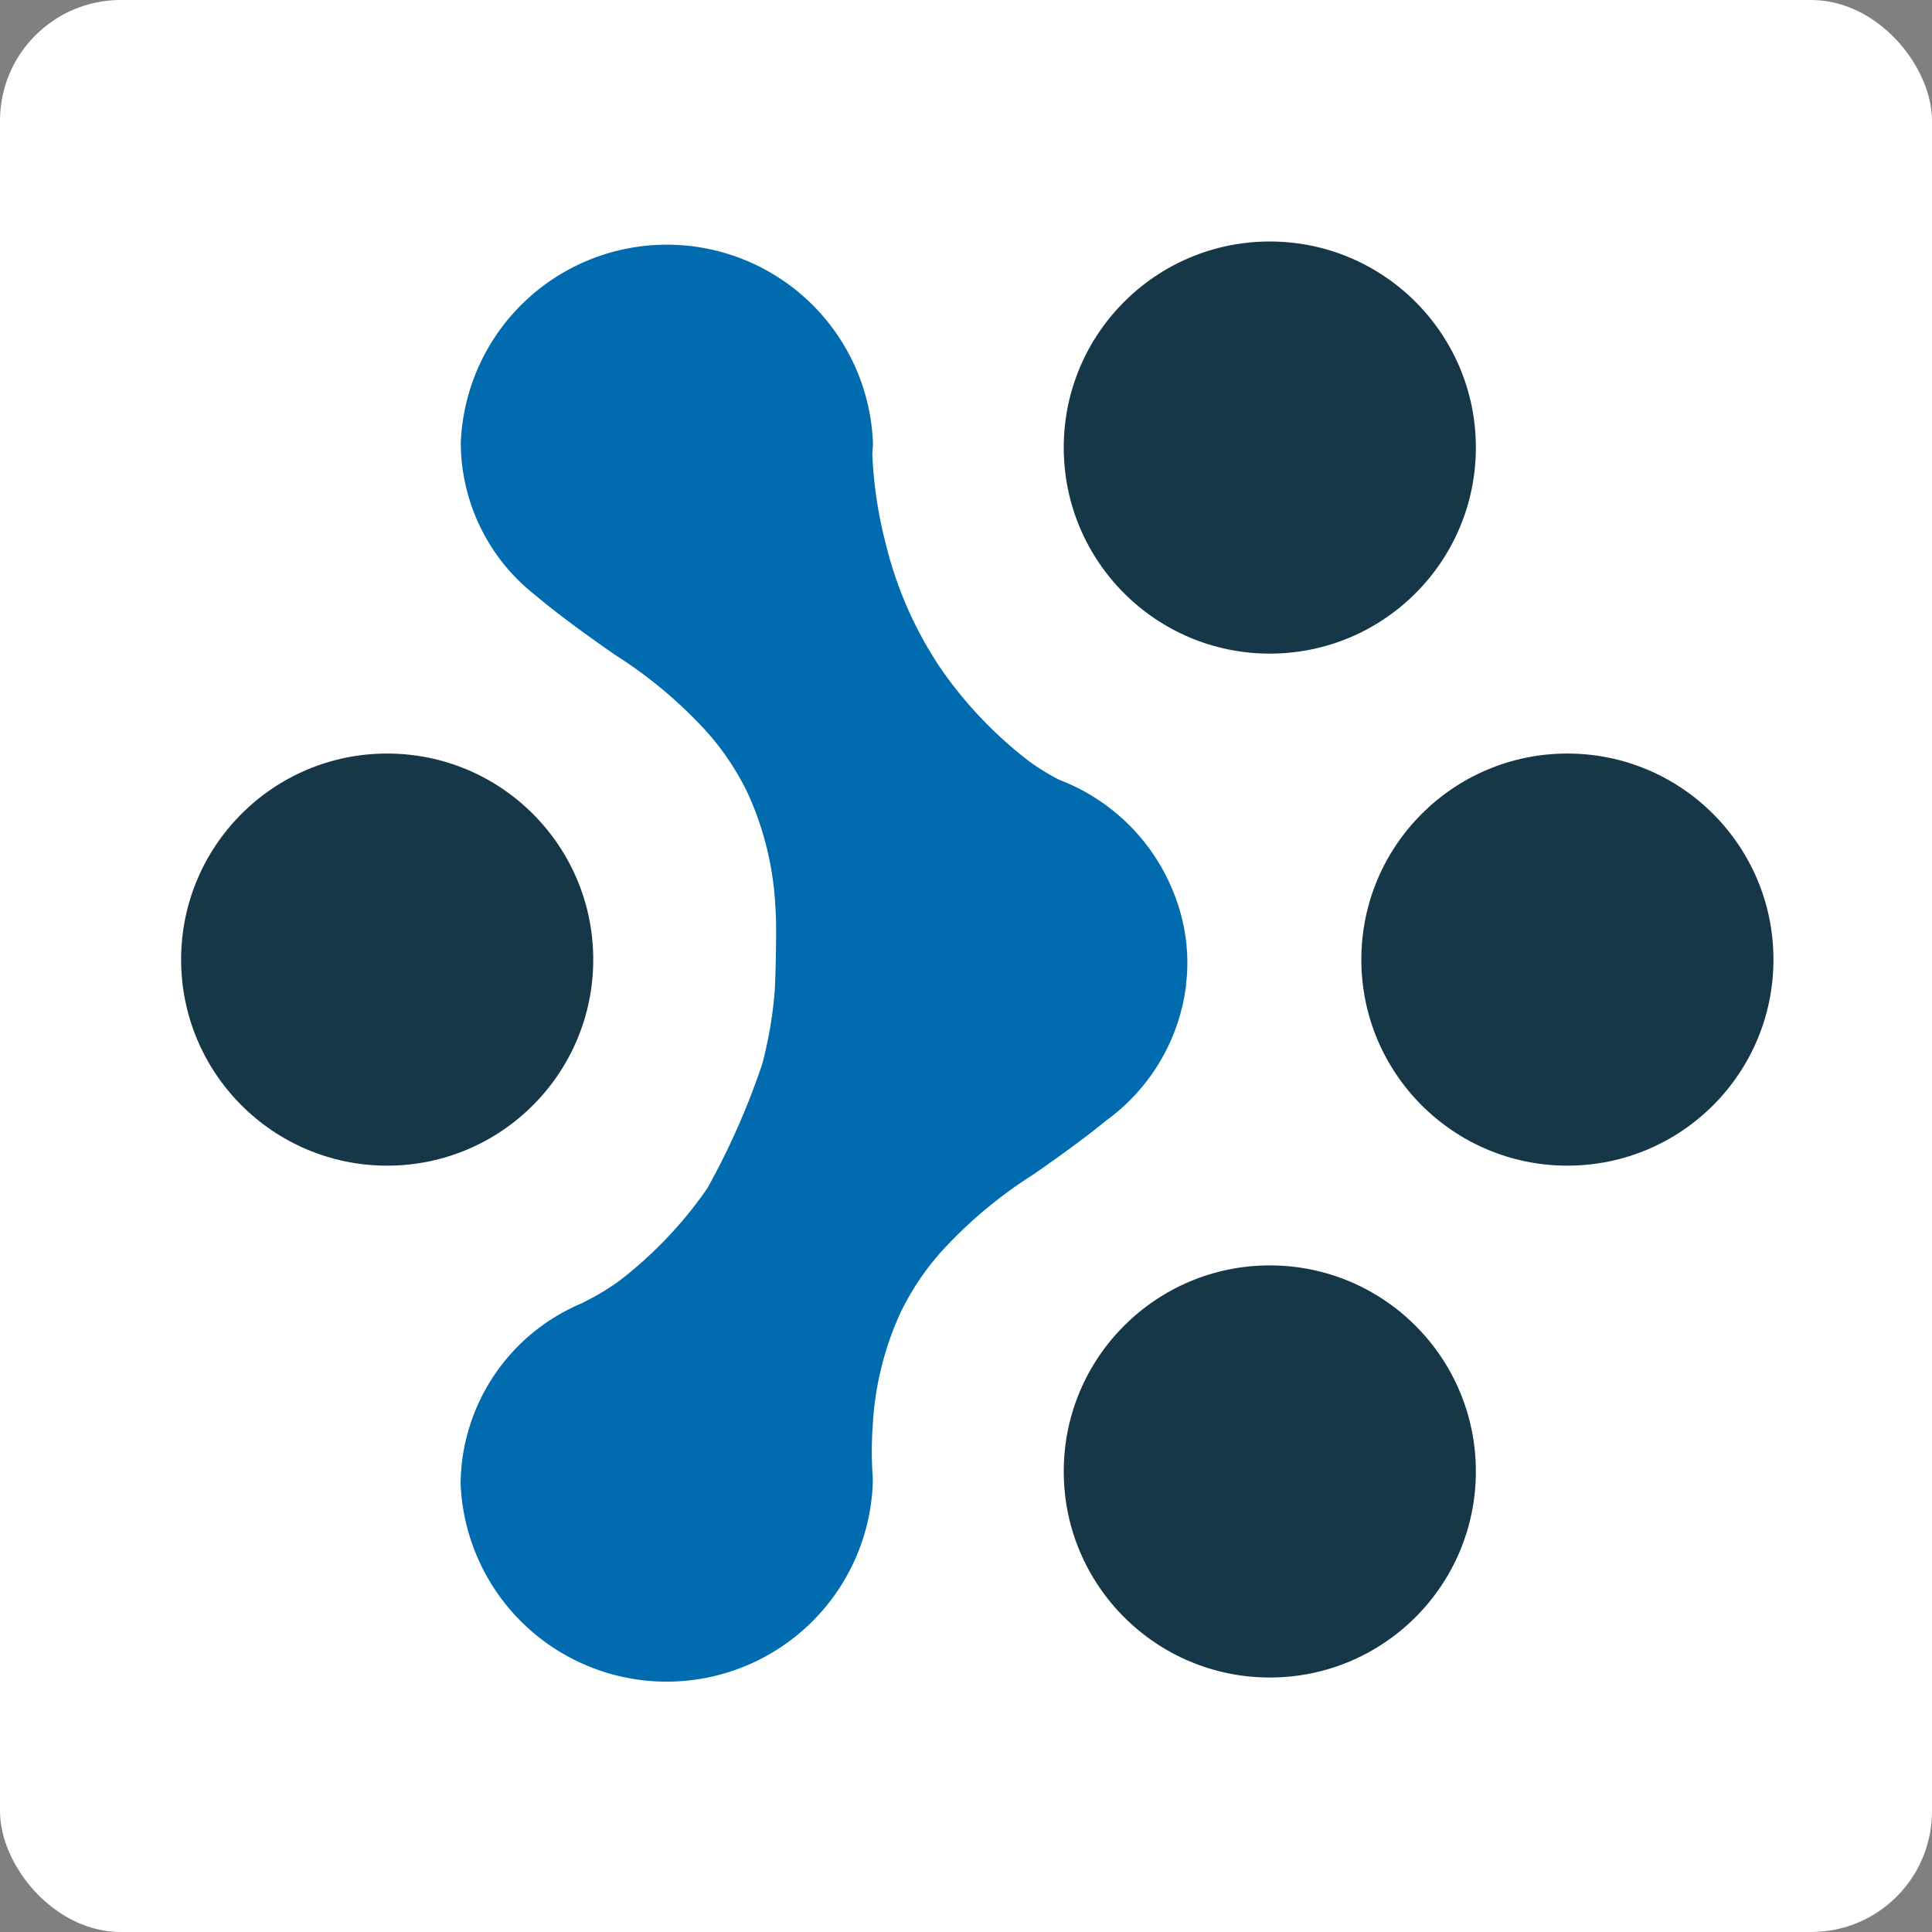
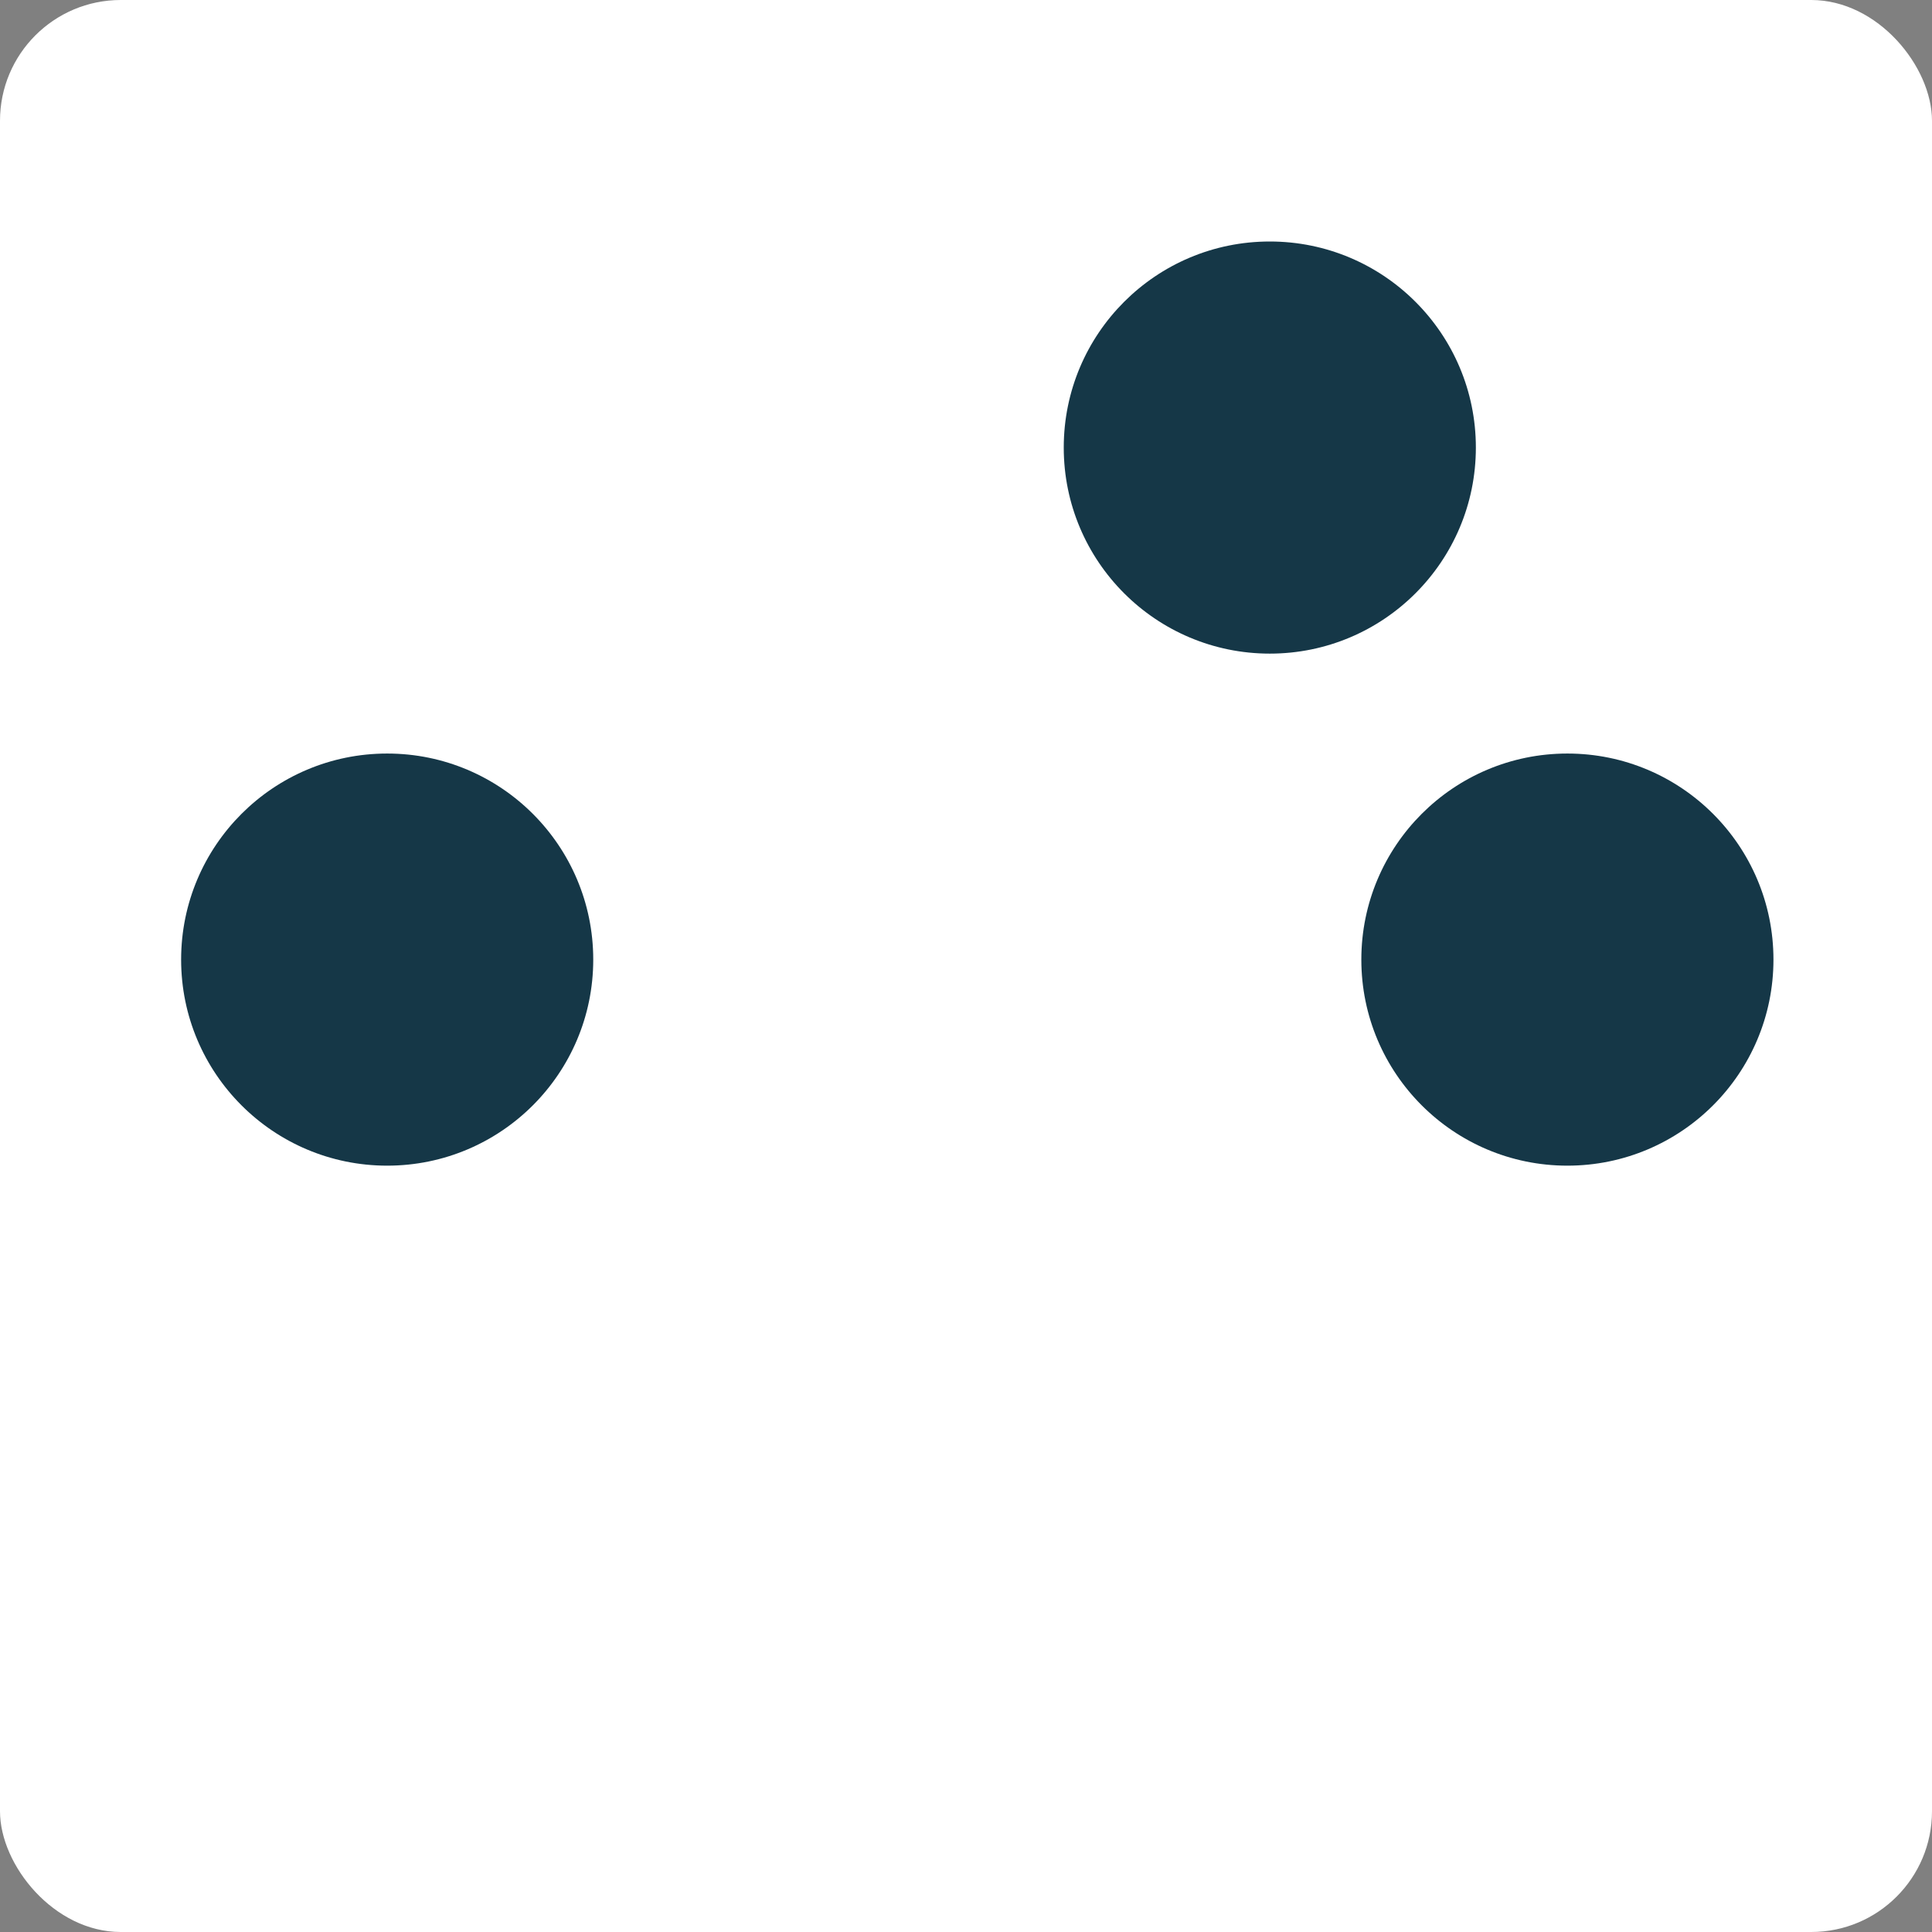
<svg xmlns="http://www.w3.org/2000/svg" width="32" height="32" viewBox="0 0 32 32">
  <rect x="0" y="0" width="32" height="32" fill="#808080" stroke="none" />
  <g id="Grupo_62" data-name="Grupo 62" transform="translate(-833 -668)">
    <g id="Grupo_61" data-name="Grupo 61">
      <g id="Grupo_60" data-name="Grupo 60">
        <rect id="Retângulo_8" data-name="Retângulo 8" width="32" height="32" rx="2" transform="translate(833 668)" fill="#fff" />
        <g id="Grupo_59" data-name="Grupo 59" transform="translate(-245.337 571.223)">
          <circle id="Elipse_5" data-name="Elipse 5" cx="3.413" cy="3.413" r="3.413" transform="translate(1095.956 100.777)" fill="#153747" />
          <circle id="Elipse_6" data-name="Elipse 6" cx="3.413" cy="3.413" r="3.413" transform="translate(1100.885 109.258)" fill="#153747" />
-           <circle id="Elipse_7" data-name="Elipse 7" cx="3.413" cy="3.413" r="3.413" transform="translate(1095.956 117.736)" fill="#153747" />
          <circle id="Elipse_8" data-name="Elipse 8" cx="3.413" cy="3.413" r="3.413" transform="translate(1081.337 109.258)" fill="#153747" />
          <path id="Caminho_93" data-name="Caminho 93" d="M1113.61,161.36" transform="translate(-21.04 -39.613)" fill="#006caf" />
-           <path id="Caminho_94" data-name="Caminho 94" d="M1100.29,113.3a6.851,6.851,0,0,1-.208,1.226,12.267,12.267,0,0,1-.91,2.06,6.847,6.847,0,0,1-1.476,1.546c-.179.127-.356.227-.356.227-.076.043-.067.035-.213.113l-.026.014a3.271,3.271,0,0,0-2.015,2.985,3.416,3.416,0,0,0,6.827,0c0-.031,0-.062,0-.093l0,0a5.9,5.9,0,0,1,0-.874,5.14,5.14,0,0,1,.451-1.841,4.36,4.36,0,0,1,.819-1.173,7.439,7.439,0,0,1,1.37-1.121s.72-.491,1.228-.908a3.264,3.264,0,0,0,1.243-1.826c0-.016.009-.031.012-.047.011-.046.021-.093.03-.14.014-.073.026-.147.036-.222,0-.027,0-.056.007-.084.008-.087.014-.176.014-.265,0-.005,0-.01,0-.015v-.011c0-.011,0-.022,0-.032q0-.125-.013-.247c0-.047-.01-.094-.016-.141s-.012-.082-.019-.124a3.308,3.308,0,0,0-2.071-2.487c-.065-.034-.074-.037-.132-.07,0,0-.177-.1-.356-.227a6.854,6.854,0,0,1-1.476-1.546,6.4,6.4,0,0,1-.91-2.06,7.077,7.077,0,0,1-.224-1.476c0-.066.01-.131.01-.2a3.416,3.416,0,0,0-6.827,0,3.219,3.219,0,0,0,1.244,2.528h0c.507.431,1.326.99,1.326.99a7.418,7.418,0,0,1,1.37,1.121,4.36,4.36,0,0,1,.818,1.172,5.136,5.136,0,0,1,.451,1.841c.022.29.012.674.012.674h0C1100.307,112.918,1100.295,113.212,1100.29,113.3Z" transform="translate(-9.12 -0.126)" fill="#006caf" />
        </g>
      </g>
    </g>
  </g>
</svg>